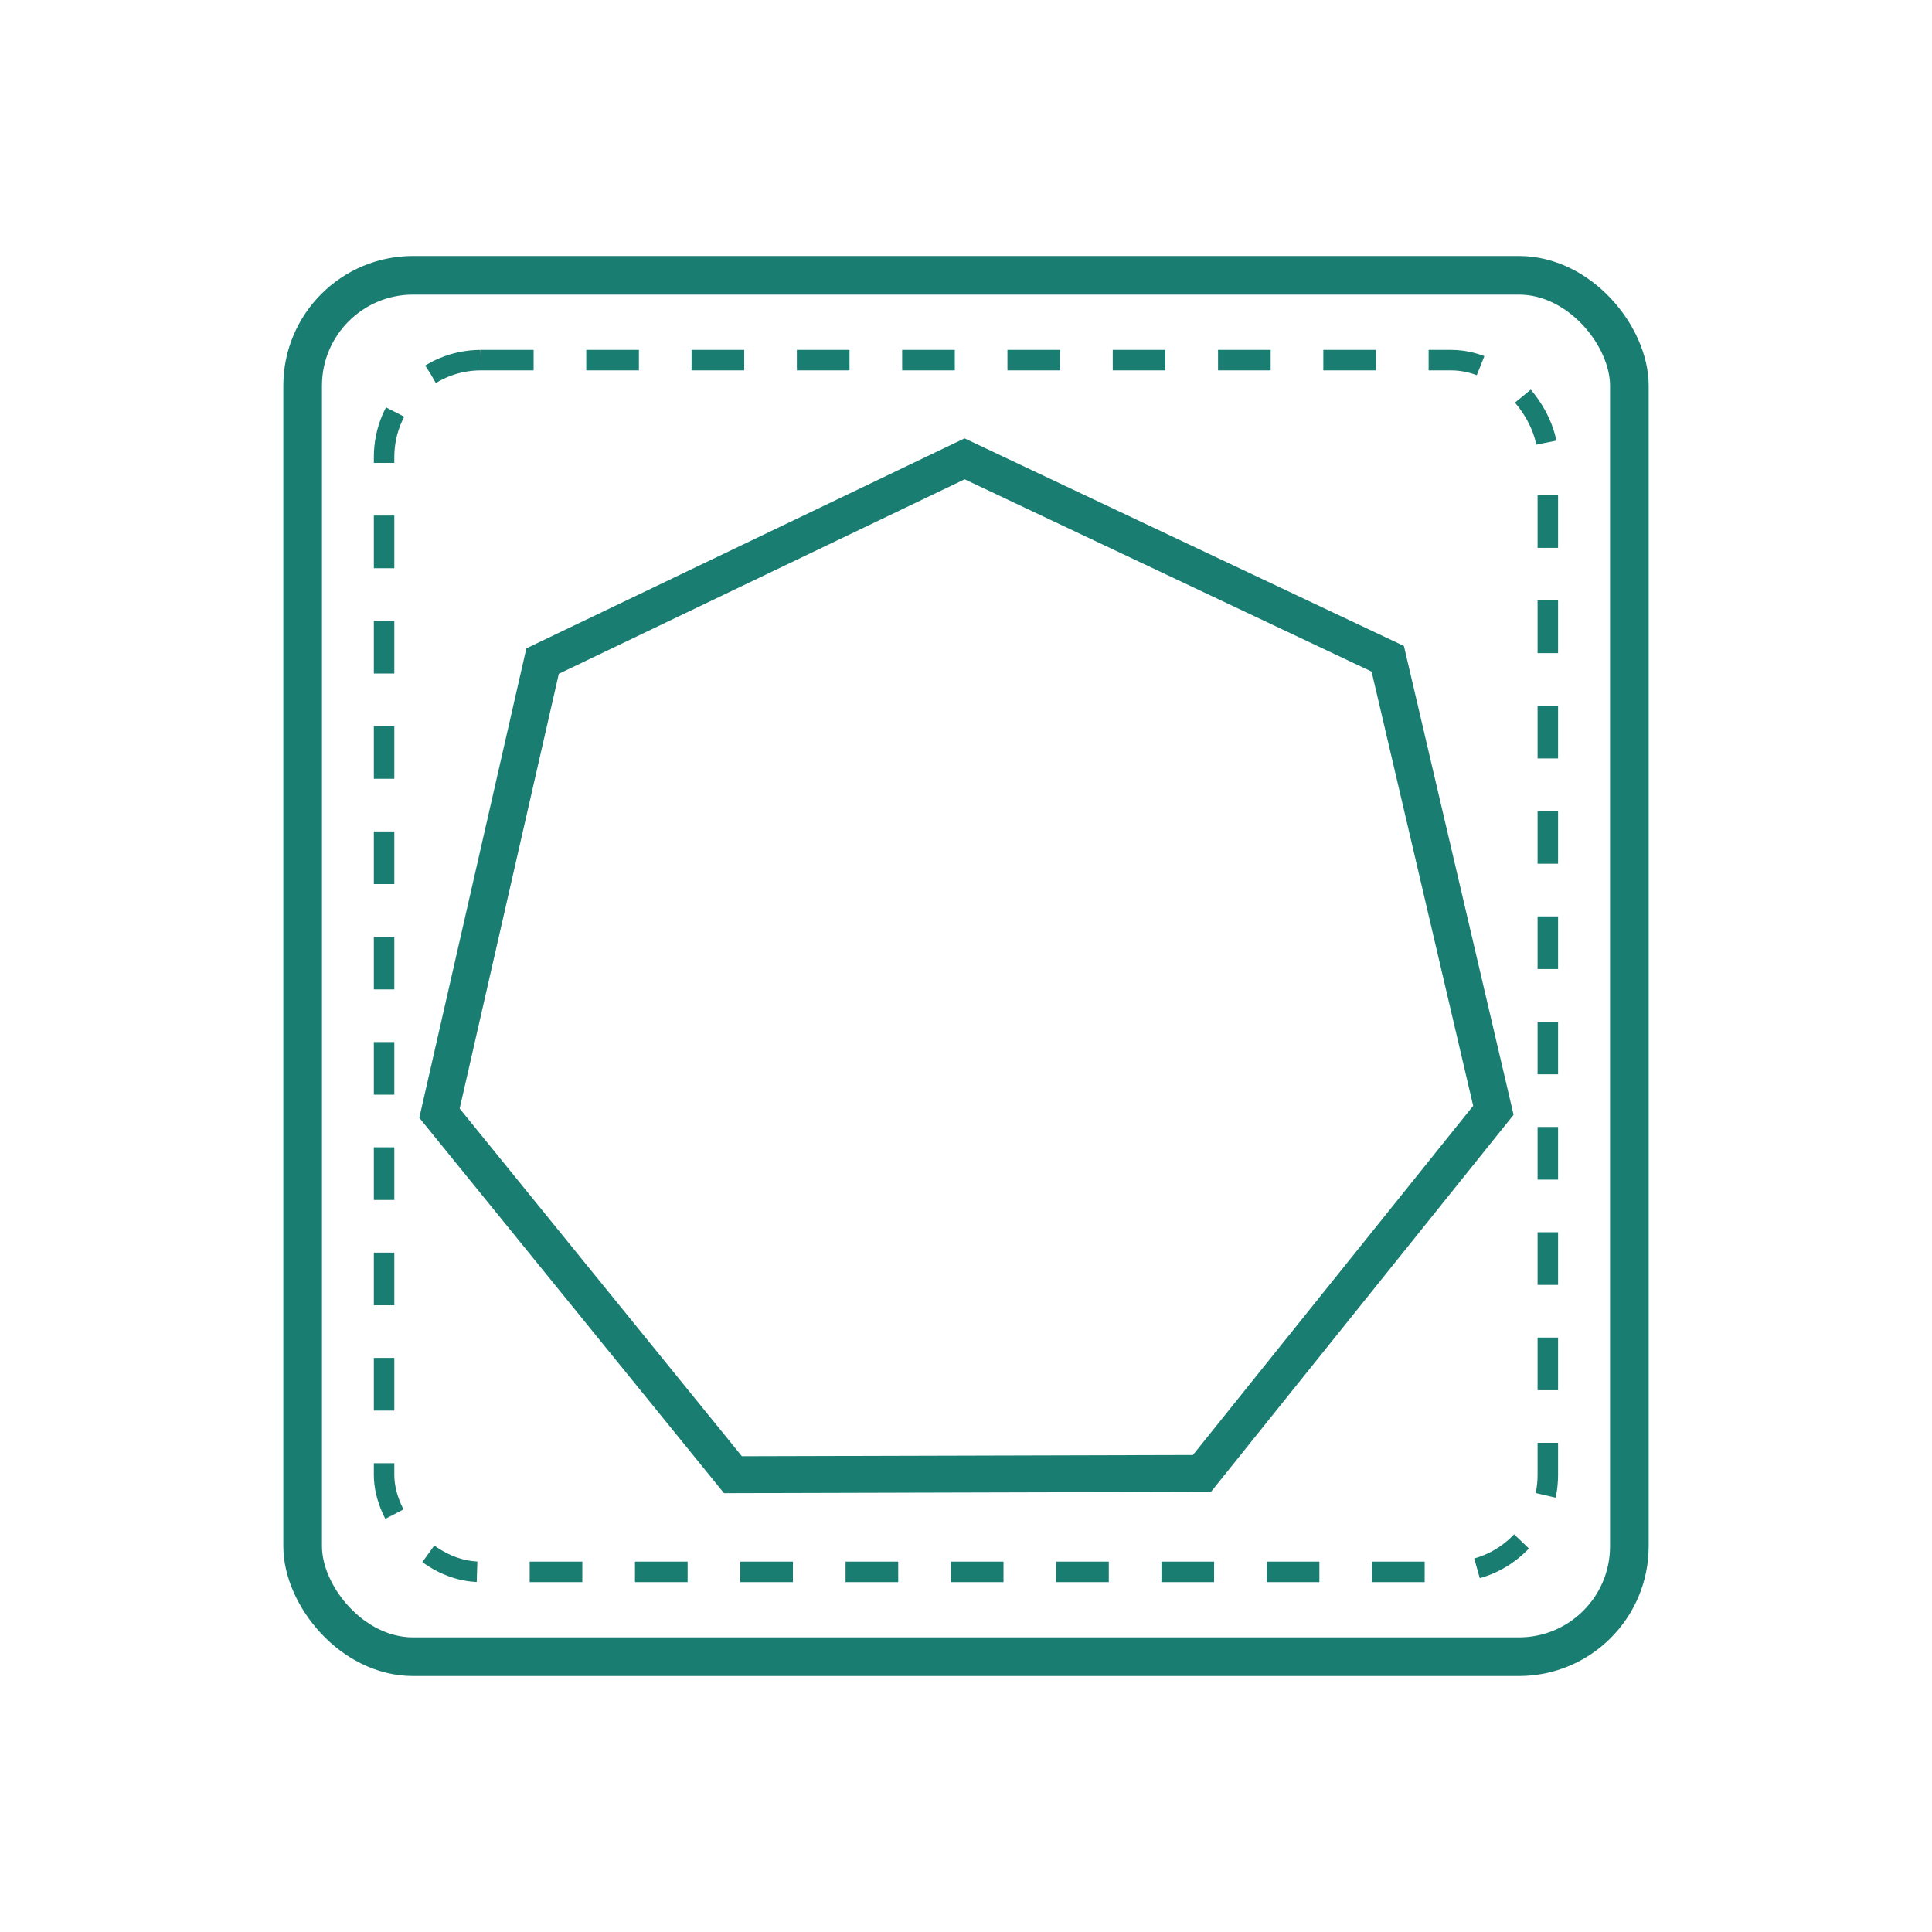
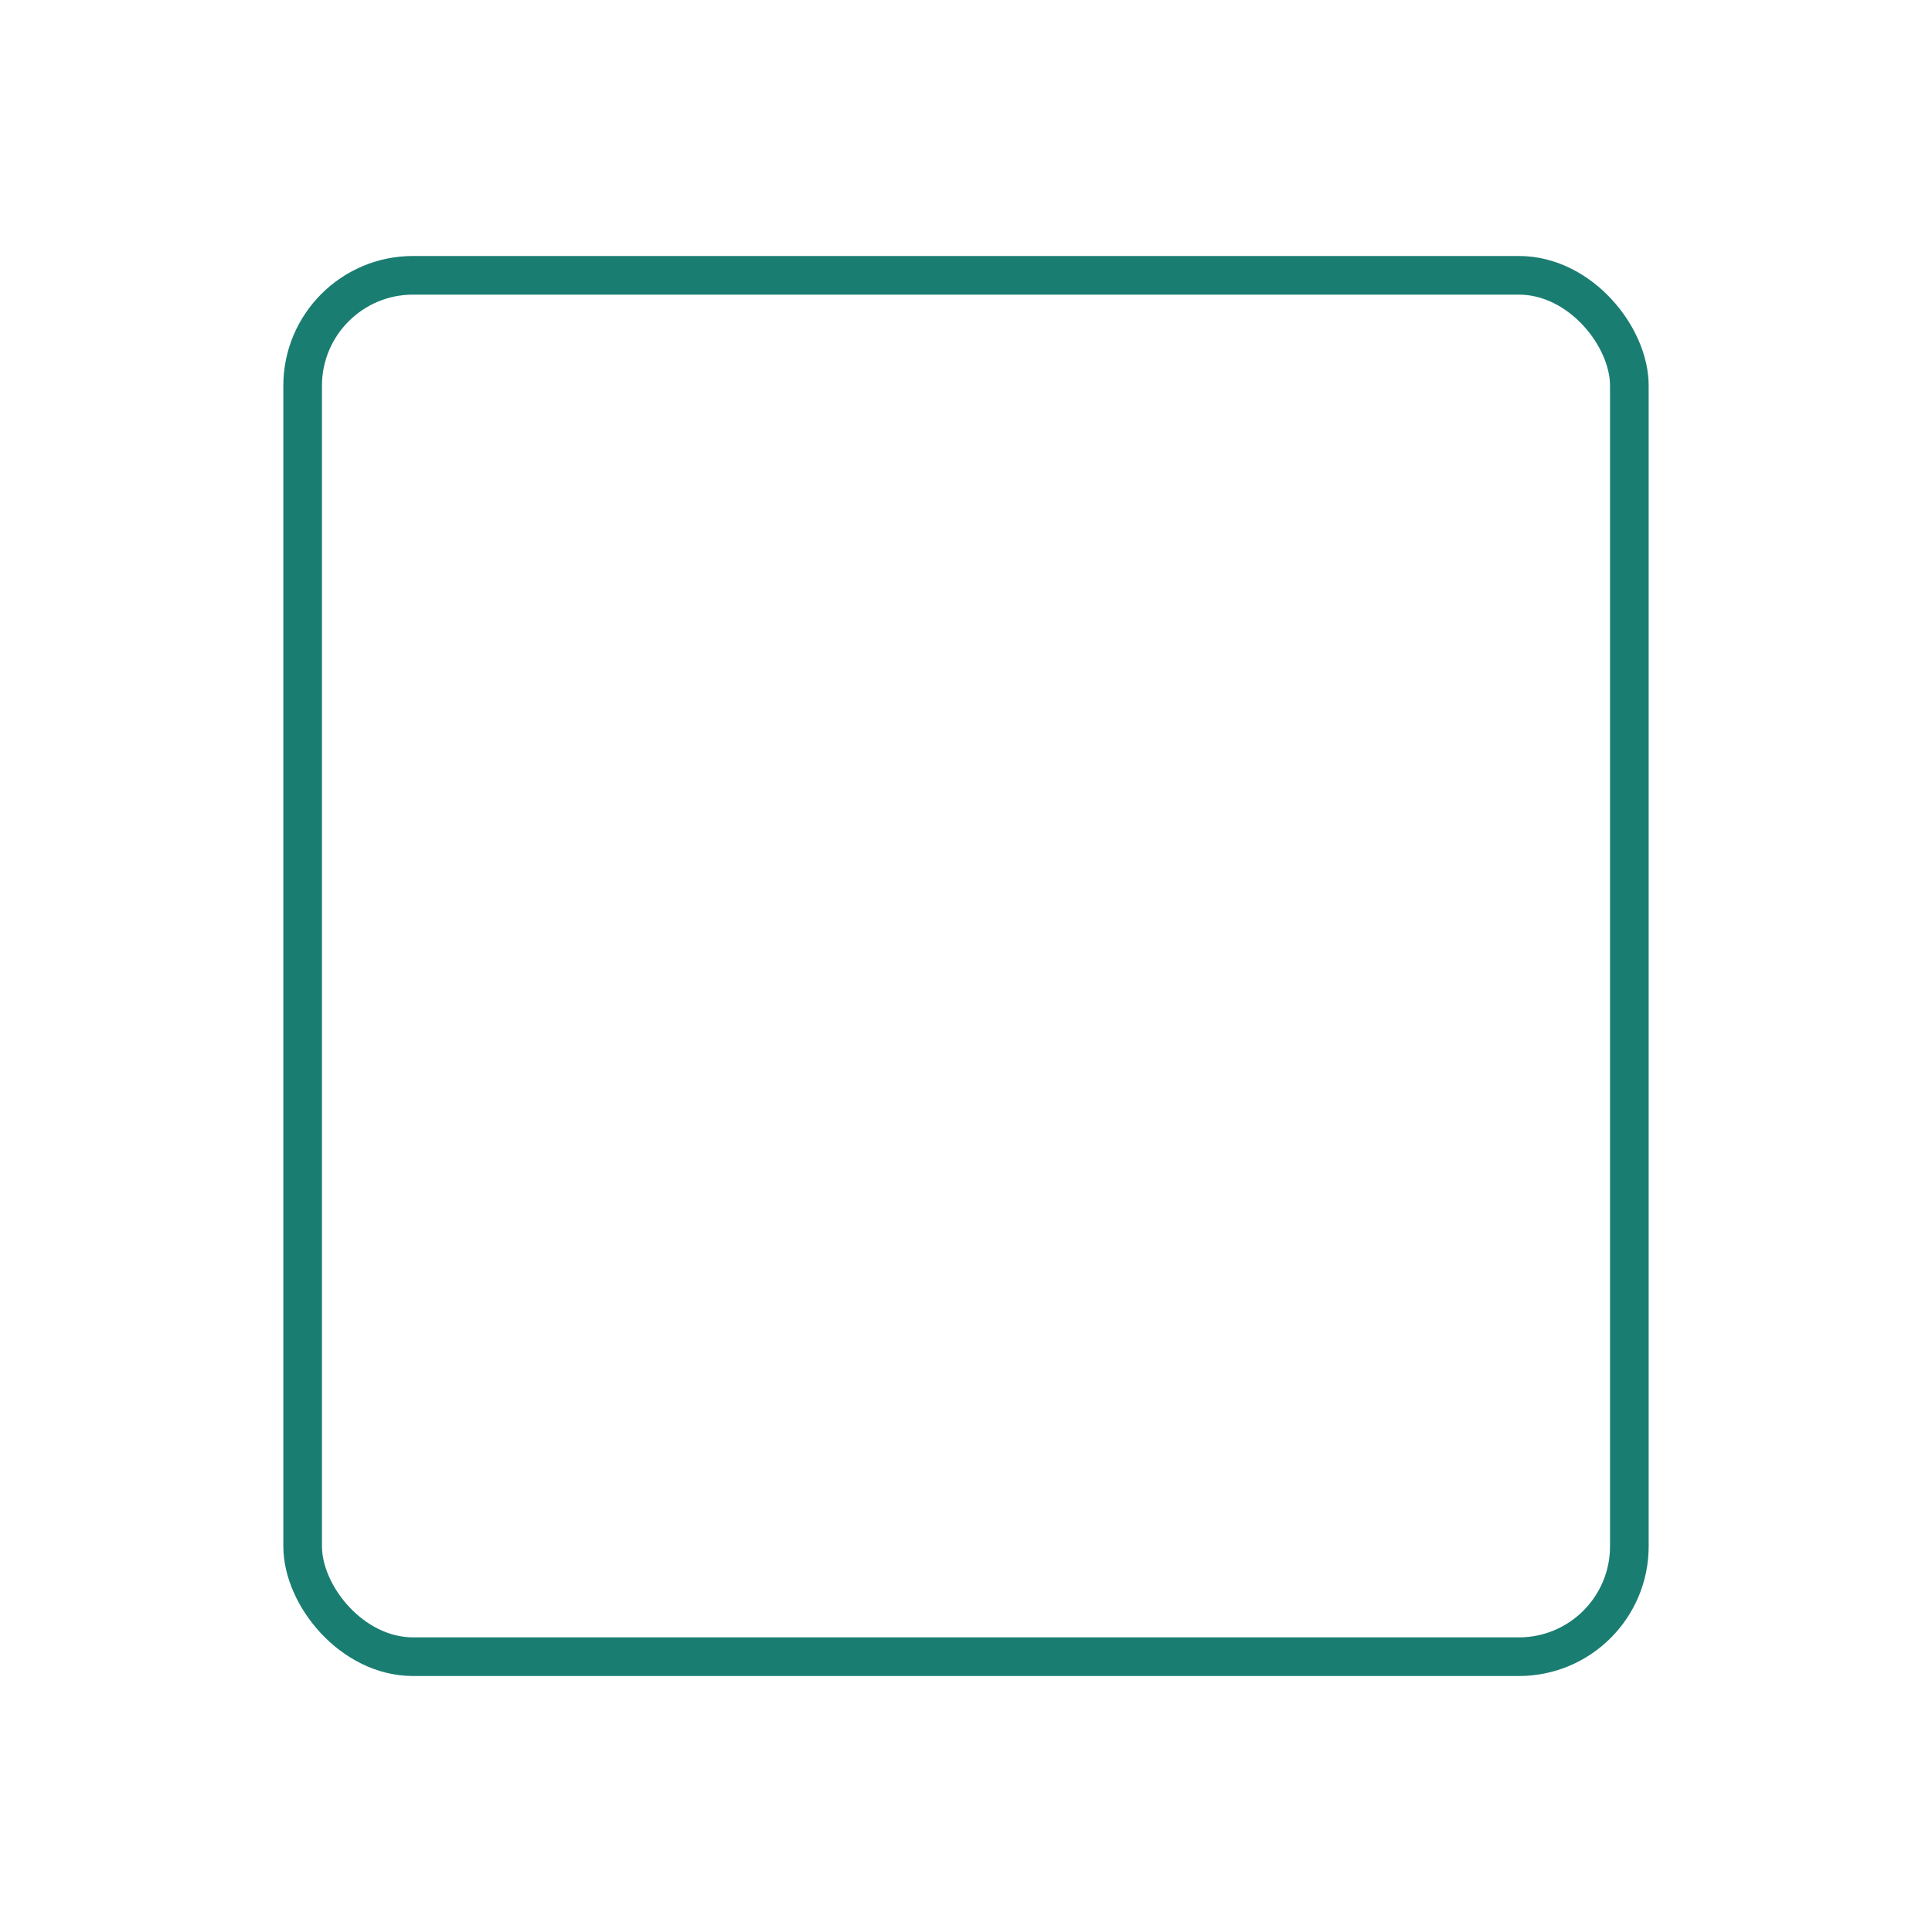
<svg xmlns="http://www.w3.org/2000/svg" xmlns:ns1="http://sodipodi.sourceforge.net/DTD/sodipodi-0.dtd" xmlns:ns2="http://www.inkscape.org/namespaces/inkscape" data-name="Layer 1" viewBox="0 0 200 200" version="1.1" id="svg6" ns1:docname="master.svg" ns2:version="1.0.1 (3bc2e813f5, 2020-09-07)">
  <defs id="defs10" />
  <ns1:namedview pagecolor="#ffffff" bordercolor="#666666" borderopacity="1" objecttolerance="10" gridtolerance="10" guidetolerance="10" ns2:pageopacity="0" ns2:pageshadow="2" ns2:window-width="2560" ns2:window-height="1377" id="namedview8" showgrid="false" ns2:zoom="5.04" ns2:cx="100" ns2:cy="100" ns2:window-x="-8" ns2:window-y="-8" ns2:window-maximized="1" ns2:current-layer="svg6" />
-   <rect x="39.76" y="37.28" width="120.47" height="125.44" rx="10.03" ry="10.03" stroke-width="2.12" stroke-dasharray="5.45" fill="none" stroke="#1a7d71" stroke-miterlimit="10" id="rect2" />
  <rect x="31.33" y="28.5" width="137.34" height="143" rx="11.43" ry="11.43" stroke-width="4" fill="none" stroke="#1a7d71" stroke-miterlimit="10" id="rect4" />
-   <path ns1:type="star" style="fill:none;fill-opacity:1;stroke:#1a7d71;stroke-width:3.548;stroke-miterlimit:4;stroke-dasharray:none;stroke-opacity:1" id="path836" ns1:sides="7" ns1:cx="99.962769" ns1:cy="102.56764" ns1:r1="51.380077" ns1:r2="46.291851" ns1:arg1="1.1192379" ns1:arg2="1.5680369" ns2:flatsided="true" ns2:rounded="0" ns2:randomized="0" d="M 122.383,148.798 77.798,148.921 49.903,114.139 59.704,70.644 99.821,51.188 140.045,70.422 150.086,113.863 Z" ns2:transform-center-x="-0.034337571" ns2:transform-center-y="-2.7049579" transform="matrix(1.089,0,0,1.076,-8.849,-7.579)" />
</svg>